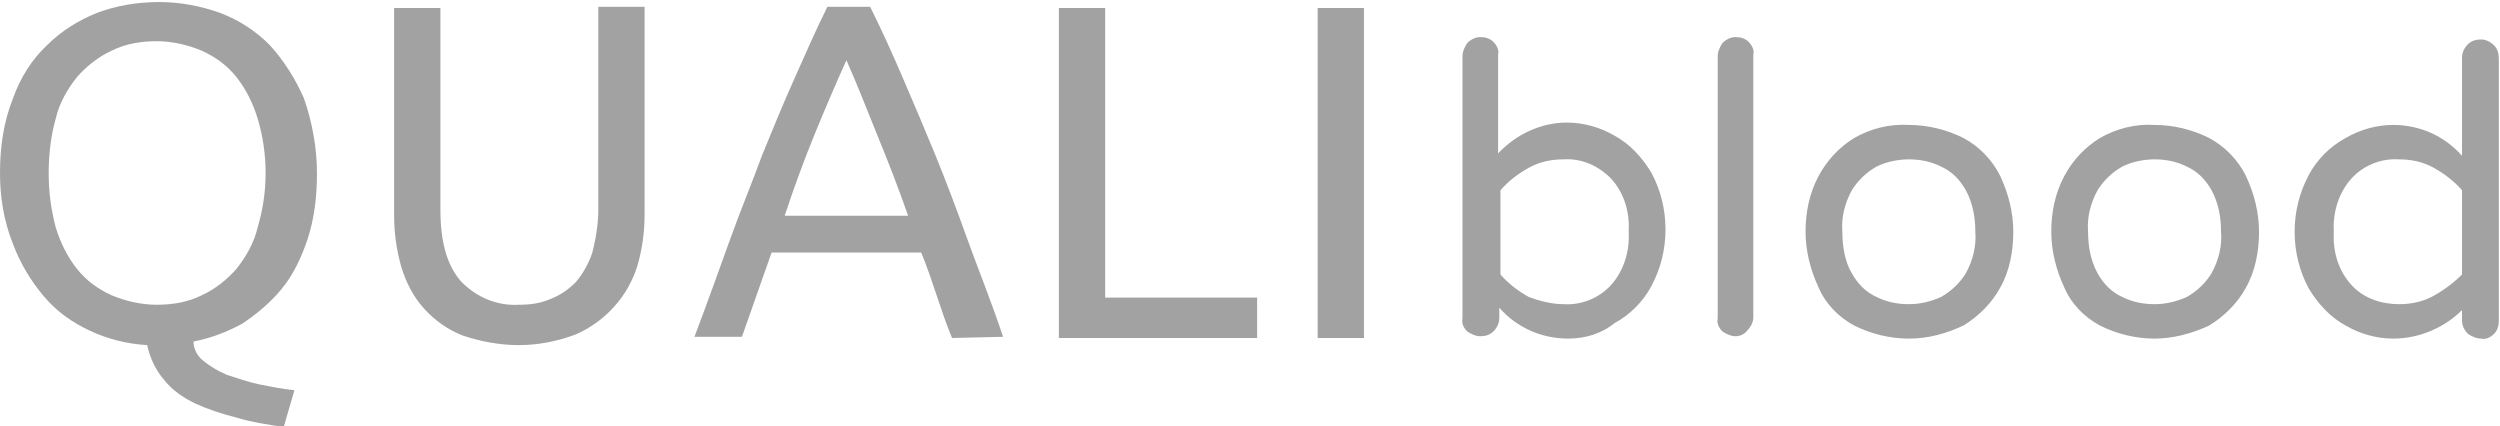
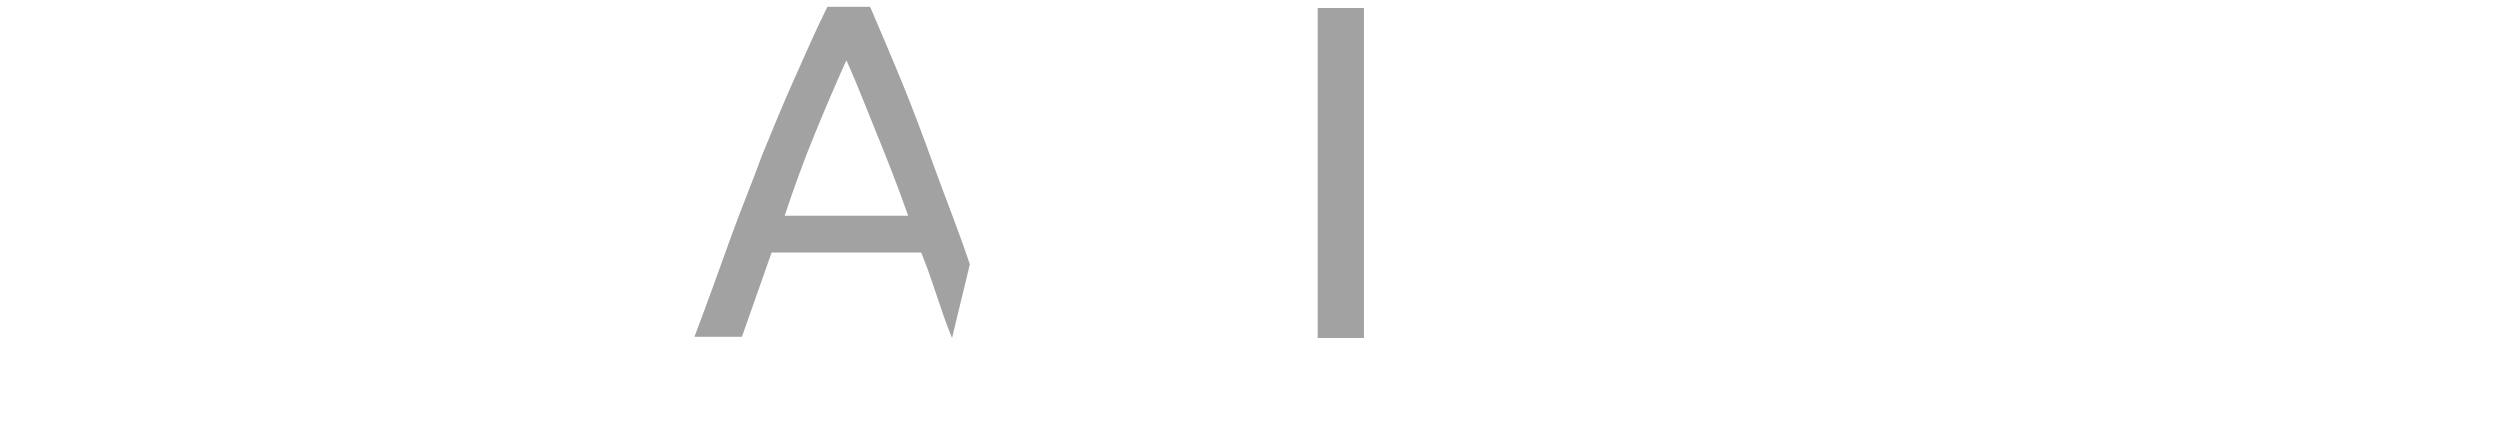
<svg xmlns="http://www.w3.org/2000/svg" version="1.1" id="Calque_1" x="0px" y="0px" viewBox="0 0 210.6 35.9" style="enable-background:new 0 0 210.6 35.9;" xml:space="preserve">
  <style type="text/css">
	.st0{fill:#A3A2A2;}
</style>
  <g id="Groupe_586" transform="translate(14780 17384.424)">
    <g id="Groupe_535" transform="translate(-14780 -17327.152)">
      <g id="Groupe_534">
-         <path id="Tracé_381" class="st0" d="M0-42.7c0-2.2,0.3-4.3,1.1-6.3c0.6-1.7,1.6-3.3,2.9-4.5c1.2-1.2,2.7-2.1,4.2-2.7     c1.6-0.6,3.4-0.9,5.2-0.9c1.7,0,3.4,0.3,5.1,0.9c1.6,0.6,3,1.5,4.2,2.7c1.2,1.3,2.2,2.9,2.9,4.5c0.7,2,1.1,4.2,1.1,6.3     c0,1.9-0.2,3.8-0.8,5.6c-0.5,1.5-1.2,3-2.2,4.2c-0.9,1.1-2.1,2.1-3.3,2.9c-1.3,0.7-2.6,1.2-4.1,1.5c0,0.6,0.3,1.2,0.8,1.6     c0.6,0.5,1.3,0.9,2,1.2c0.9,0.3,1.8,0.6,2.7,0.8c1,0.2,2,0.4,3,0.5l-0.9,3.1c-1.3-0.2-2.7-0.4-4-0.8c-1.2-0.3-2.4-0.7-3.5-1.2     c-1-0.5-1.9-1.1-2.6-2c-0.7-0.8-1.2-1.9-1.4-2.9c-1.7-0.1-3.3-0.5-4.8-1.2c-1.5-0.7-2.8-1.6-3.9-2.9c-1.1-1.3-2-2.8-2.6-4.4     C0.3-38.7,0-40.7,0-42.7z M4.1-42.7c0,1.6,0.2,3.1,0.6,4.6c0.4,1.3,1,2.5,1.8,3.5c0.8,1,1.8,1.7,2.9,2.2c1.2,0.5,2.5,0.8,3.8,0.8     c1.3,0,2.6-0.2,3.8-0.8c1.1-0.5,2.1-1.3,2.9-2.2c0.8-1,1.5-2.2,1.8-3.5c0.9-3,0.9-6.2,0-9.2c-0.4-1.3-1-2.5-1.8-3.5     c-0.8-1-1.8-1.7-2.9-2.2c-1.2-0.5-2.5-0.8-3.8-0.8c-1.3,0-2.6,0.2-3.8,0.8c-1.1,0.5-2.1,1.3-2.9,2.2c-0.8,1-1.5,2.2-1.8,3.5     C4.3-45.9,4.1-44.3,4.1-42.7z" />
-         <path id="Tracé_382" class="st0" d="M43.7-28.2c-1.6,0-3.2-0.3-4.7-0.8c-1.3-0.5-2.4-1.3-3.3-2.3c-0.9-1-1.5-2.2-1.9-3.5     c-0.4-1.4-0.6-2.9-0.6-4.3v-17.5h3.9v17c0,2.8,0.6,4.8,1.8,6.1c1.3,1.3,3,2,4.8,1.9c0.9,0,1.8-0.1,2.7-0.5     c0.8-0.3,1.5-0.8,2.1-1.4c0.6-0.7,1.1-1.6,1.4-2.5c0.3-1.2,0.5-2.4,0.5-3.6v-17.1h3.9v17.5c0,1.5-0.2,2.9-0.6,4.3     c-0.8,2.6-2.7,4.7-5.2,5.8C46.9-28.5,45.3-28.2,43.7-28.2z" />
-         <path id="Tracé_383" class="st0" d="M80.2-28.8c-0.5-1.2-0.9-2.4-1.3-3.6s-0.8-2.4-1.3-3.6H65l-2.5,7.1h-4     c1.1-2.9,2.1-5.7,3-8.2s1.9-4.9,2.7-7.1c0.9-2.2,1.8-4.4,2.7-6.4c0.9-2,1.8-4.1,2.8-6.1h3.6c1,2,1.9,4,2.8,6.1s1.8,4.2,2.7,6.4     s1.8,4.6,2.7,7.1s2,5.2,3,8.2L80.2-28.8z M76.5-39.1c-0.8-2.3-1.7-4.6-2.6-6.8s-1.7-4.3-2.6-6.3c-0.9,2-1.8,4.1-2.7,6.3     s-1.7,4.4-2.5,6.8H76.5z" />
-         <path id="Tracé_384" class="st0" d="M105.9-32.2v3.4H89.2v-27.8h3.9v24.4H105.9z" />
+         <path id="Tracé_383" class="st0" d="M80.2-28.8c-0.5-1.2-0.9-2.4-1.3-3.6s-0.8-2.4-1.3-3.6H65l-2.5,7.1h-4     c1.1-2.9,2.1-5.7,3-8.2s1.9-4.9,2.7-7.1c0.9-2.2,1.8-4.4,2.7-6.4c0.9-2,1.8-4.1,2.8-6.1h3.6s1.8,4.2,2.7,6.4     s1.8,4.6,2.7,7.1s2,5.2,3,8.2L80.2-28.8z M76.5-39.1c-0.8-2.3-1.7-4.6-2.6-6.8s-1.7-4.3-2.6-6.3c-0.9,2-1.8,4.1-2.7,6.3     s-1.7,4.4-2.5,6.8H76.5z" />
        <path id="Tracé_385" class="st0" d="M111-56.6h3.9v27.8H111V-56.6z" />
      </g>
    </g>
-     <path id="Tracé_401" class="st0" d="M-14647.9-17355.9c-2.2,0-4.3-0.9-5.8-2.6v0.9c0,0.4-0.2,0.8-0.5,1.1   c-0.3,0.3-0.7,0.4-1.1,0.4c-0.4,0-0.8-0.2-1.1-0.4c-0.3-0.3-0.5-0.7-0.4-1.1v-22.1c0-0.4,0.2-0.8,0.4-1.1c0.3-0.3,0.7-0.5,1.1-0.5   c0.4,0,0.8,0.1,1.1,0.4c0.3,0.3,0.5,0.7,0.4,1.1v8.3c1.5-1.6,3.6-2.6,5.8-2.6c1.4,0,2.8,0.4,4,1.1c1.3,0.7,2.3,1.8,3.1,3.1   c0.8,1.5,1.2,3.1,1.2,4.8c0,1.7-0.4,3.3-1.2,4.8c-0.7,1.3-1.8,2.4-3.1,3.1C-14645.1-17356.3-14646.5-17355.9-14647.9-17355.9z    M-14648.3-17358.8c1.5,0.1,3-0.5,4-1.6c1.1-1.2,1.6-2.9,1.5-4.5c0.1-1.7-0.4-3.3-1.5-4.5c-1.1-1.1-2.5-1.7-4-1.6   c-1,0-2,0.2-2.9,0.7c-0.9,0.5-1.7,1.1-2.4,1.9v7.1c0.7,0.8,1.5,1.4,2.4,1.9C-14650.4-17359.1-14649.3-17358.8-14648.3-17358.8z    M-14633.8-17356.1c-0.4,0-0.8-0.2-1.1-0.4c-0.3-0.3-0.5-0.7-0.4-1.1v-22.1c0-0.4,0.2-0.8,0.4-1.1c0.3-0.3,0.7-0.5,1.1-0.5   c0.4,0,0.8,0.1,1.1,0.4c0.3,0.3,0.5,0.7,0.4,1.1v22.1c0,0.4-0.2,0.8-0.5,1.1C-14633-17356.3-14633.4-17356.1-14633.8-17356.1z    M-14619.2-17355.9c-1.6,0-3.2-0.4-4.6-1.1c-1.3-0.7-2.4-1.8-3-3.2c-0.7-1.5-1.1-3.1-1.1-4.7c0-1.6,0.3-3.2,1.1-4.7   c0.7-1.3,1.7-2.4,3-3.2c1.4-0.8,3-1.2,4.6-1.1c1.6,0,3.2,0.4,4.6,1.1c1.3,0.7,2.4,1.8,3.1,3.2c0.7,1.5,1.1,3.1,1.1,4.7   c0,1.6-0.3,3.3-1.1,4.7c-0.7,1.3-1.8,2.4-3.1,3.2C-14616.1-17356.3-14617.6-17355.9-14619.2-17355.9z M-14619.2-17358.8   c0.9,0,1.8-0.2,2.7-0.6c0.9-0.5,1.6-1.2,2.1-2c0.6-1.1,0.9-2.3,0.8-3.5c0-1.2-0.2-2.4-0.8-3.5c-0.5-0.9-1.2-1.6-2.1-2   c-0.8-0.4-1.7-0.6-2.7-0.6c-0.9,0-1.9,0.2-2.7,0.6c-0.9,0.5-1.6,1.2-2.1,2c-0.6,1.1-0.9,2.3-0.8,3.5c0,1.2,0.2,2.5,0.8,3.5   c0.5,0.9,1.2,1.6,2.1,2C-14621.1-17359-14620.2-17358.8-14619.2-17358.8z M-14598.5-17355.9c-1.6,0-3.2-0.4-4.6-1.1   c-1.3-0.7-2.4-1.8-3-3.2c-0.7-1.5-1.1-3.1-1.1-4.7c0-1.6,0.3-3.2,1.1-4.7c0.7-1.3,1.7-2.4,3-3.2c1.4-0.8,3-1.2,4.6-1.1   c1.6,0,3.2,0.4,4.6,1.1c1.3,0.7,2.4,1.8,3.1,3.2c0.7,1.5,1.1,3.1,1.1,4.7c0,1.6-0.3,3.3-1.1,4.7c-0.7,1.3-1.8,2.4-3.1,3.2   C-14595.4-17356.3-14597-17355.9-14598.5-17355.9z M-14598.5-17358.8c0.9,0,1.8-0.2,2.7-0.6c0.9-0.5,1.6-1.2,2.1-2   c0.6-1.1,0.9-2.3,0.8-3.5c0-1.2-0.2-2.4-0.8-3.5c-0.5-0.9-1.2-1.6-2.1-2c-0.8-0.4-1.7-0.6-2.7-0.6c-0.9,0-1.9,0.2-2.7,0.6   c-0.9,0.5-1.6,1.2-2.1,2c-0.6,1.1-0.9,2.3-0.8,3.5c0,1.2,0.2,2.4,0.8,3.5c0.5,0.9,1.2,1.6,2.1,2   C-14600.4-17359-14599.5-17358.8-14598.5-17358.8z M-14578.4-17355.9c-1.4,0-2.8-0.4-4-1.1c-1.3-0.7-2.3-1.8-3.1-3.1   c-0.8-1.5-1.2-3.1-1.2-4.8c0-1.7,0.4-3.3,1.2-4.8c0.7-1.3,1.8-2.4,3.1-3.1c1.2-0.7,2.6-1.1,4-1.1c2.2,0,4.3,0.9,5.8,2.6v-8.3   c0-0.4,0.2-0.8,0.5-1.1c0.3-0.3,0.7-0.4,1.1-0.4c0.4,0,0.8,0.2,1.1,0.5c0.3,0.3,0.4,0.7,0.4,1.1v22.1c0,0.4-0.1,0.8-0.4,1.1   c-0.3,0.3-0.7,0.5-1.1,0.4c-0.4,0-0.8-0.2-1.1-0.4c-0.3-0.3-0.5-0.7-0.5-1.1v-0.9C-14574-17356.9-14576.1-17355.9-14578.4-17355.9z    M-14577.9-17358.8c1,0,2-0.2,2.9-0.7c0.9-0.5,1.7-1.1,2.4-1.8v-7.1c-0.7-0.8-1.5-1.4-2.4-1.9c-0.9-0.5-1.9-0.7-2.9-0.7   c-1.5-0.1-3,0.5-4,1.6c-1.1,1.2-1.6,2.9-1.5,4.5c-0.1,1.7,0.4,3.3,1.5,4.5C-14580.9-17359.3-14579.4-17358.8-14577.9-17358.8z" />
  </g>
</svg>